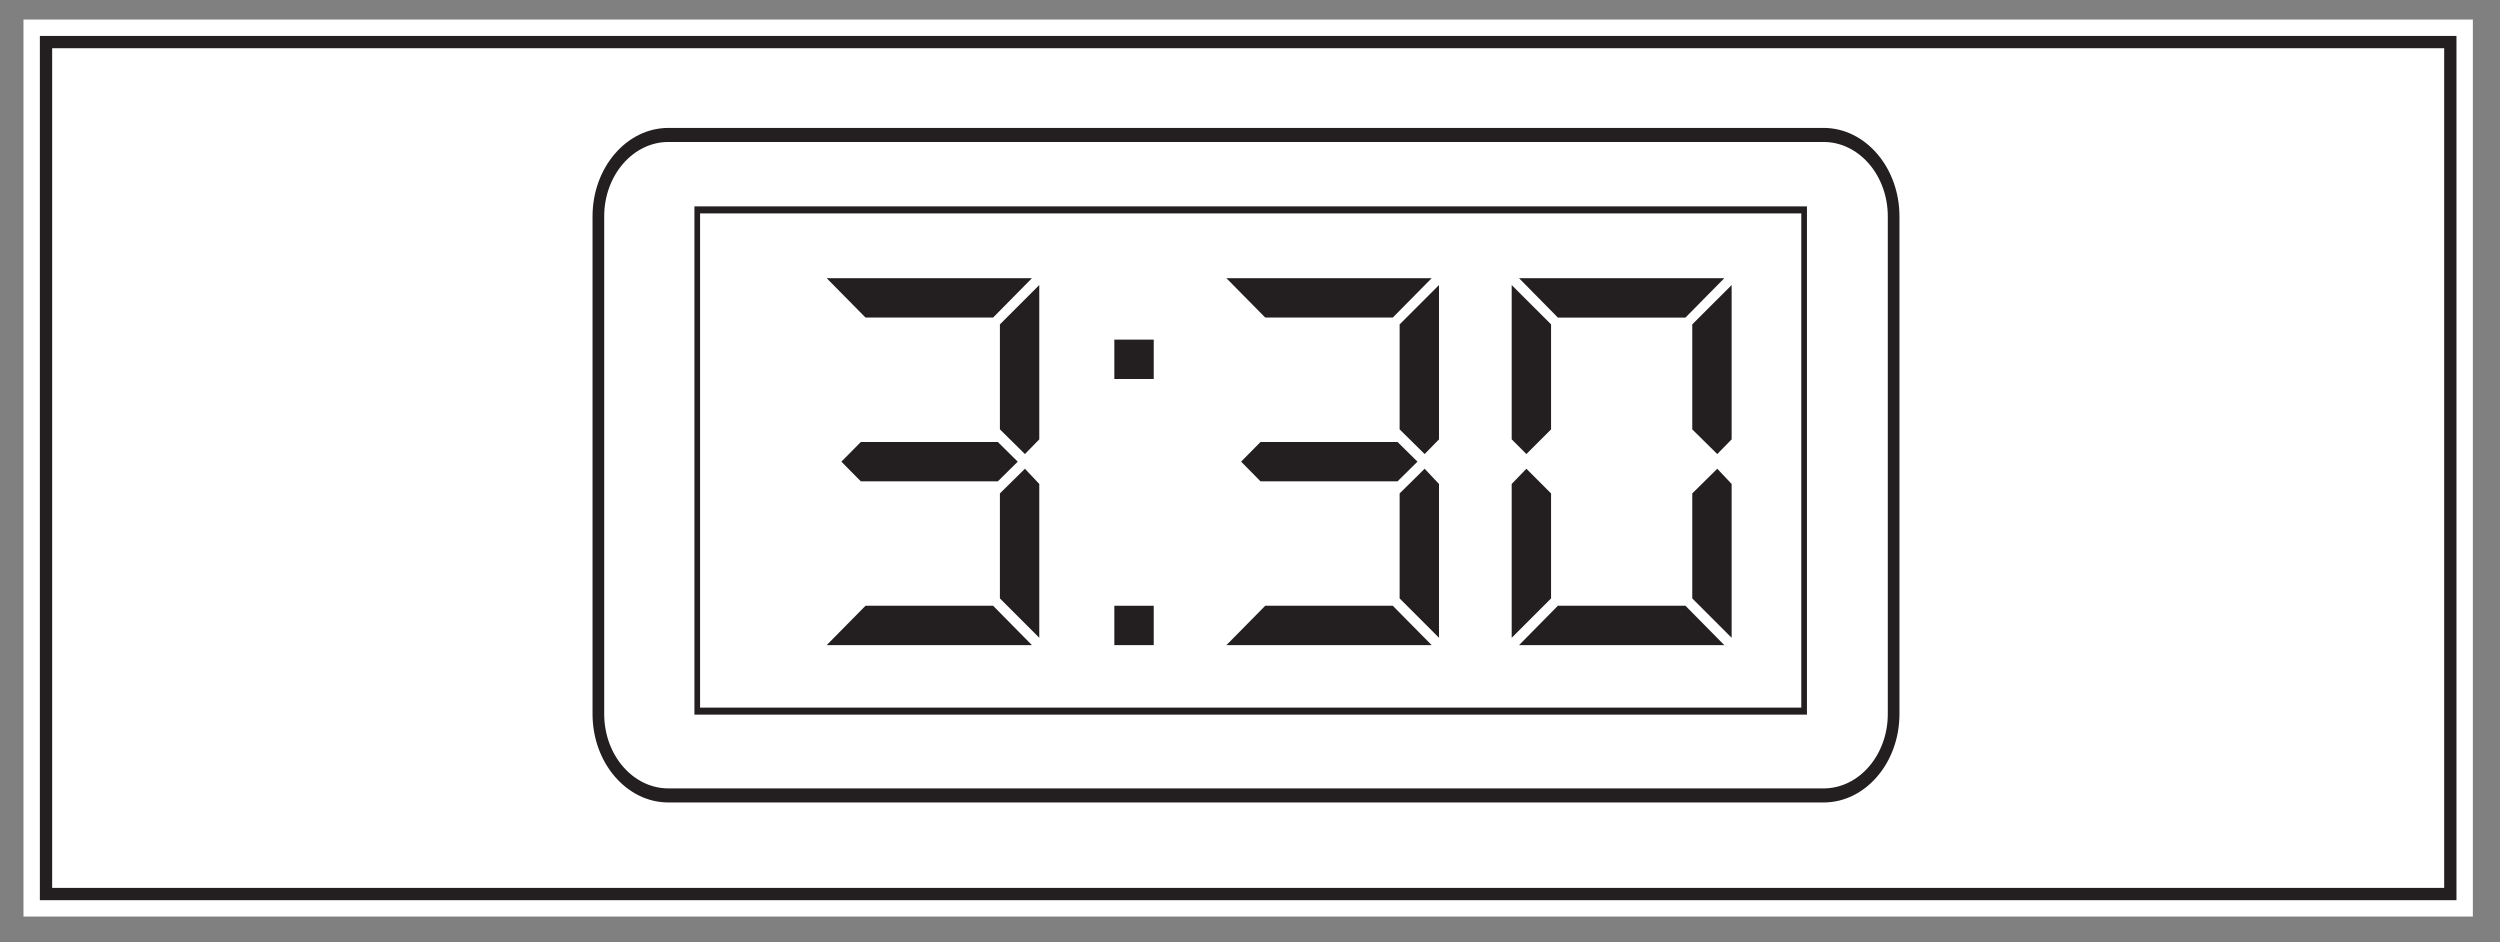
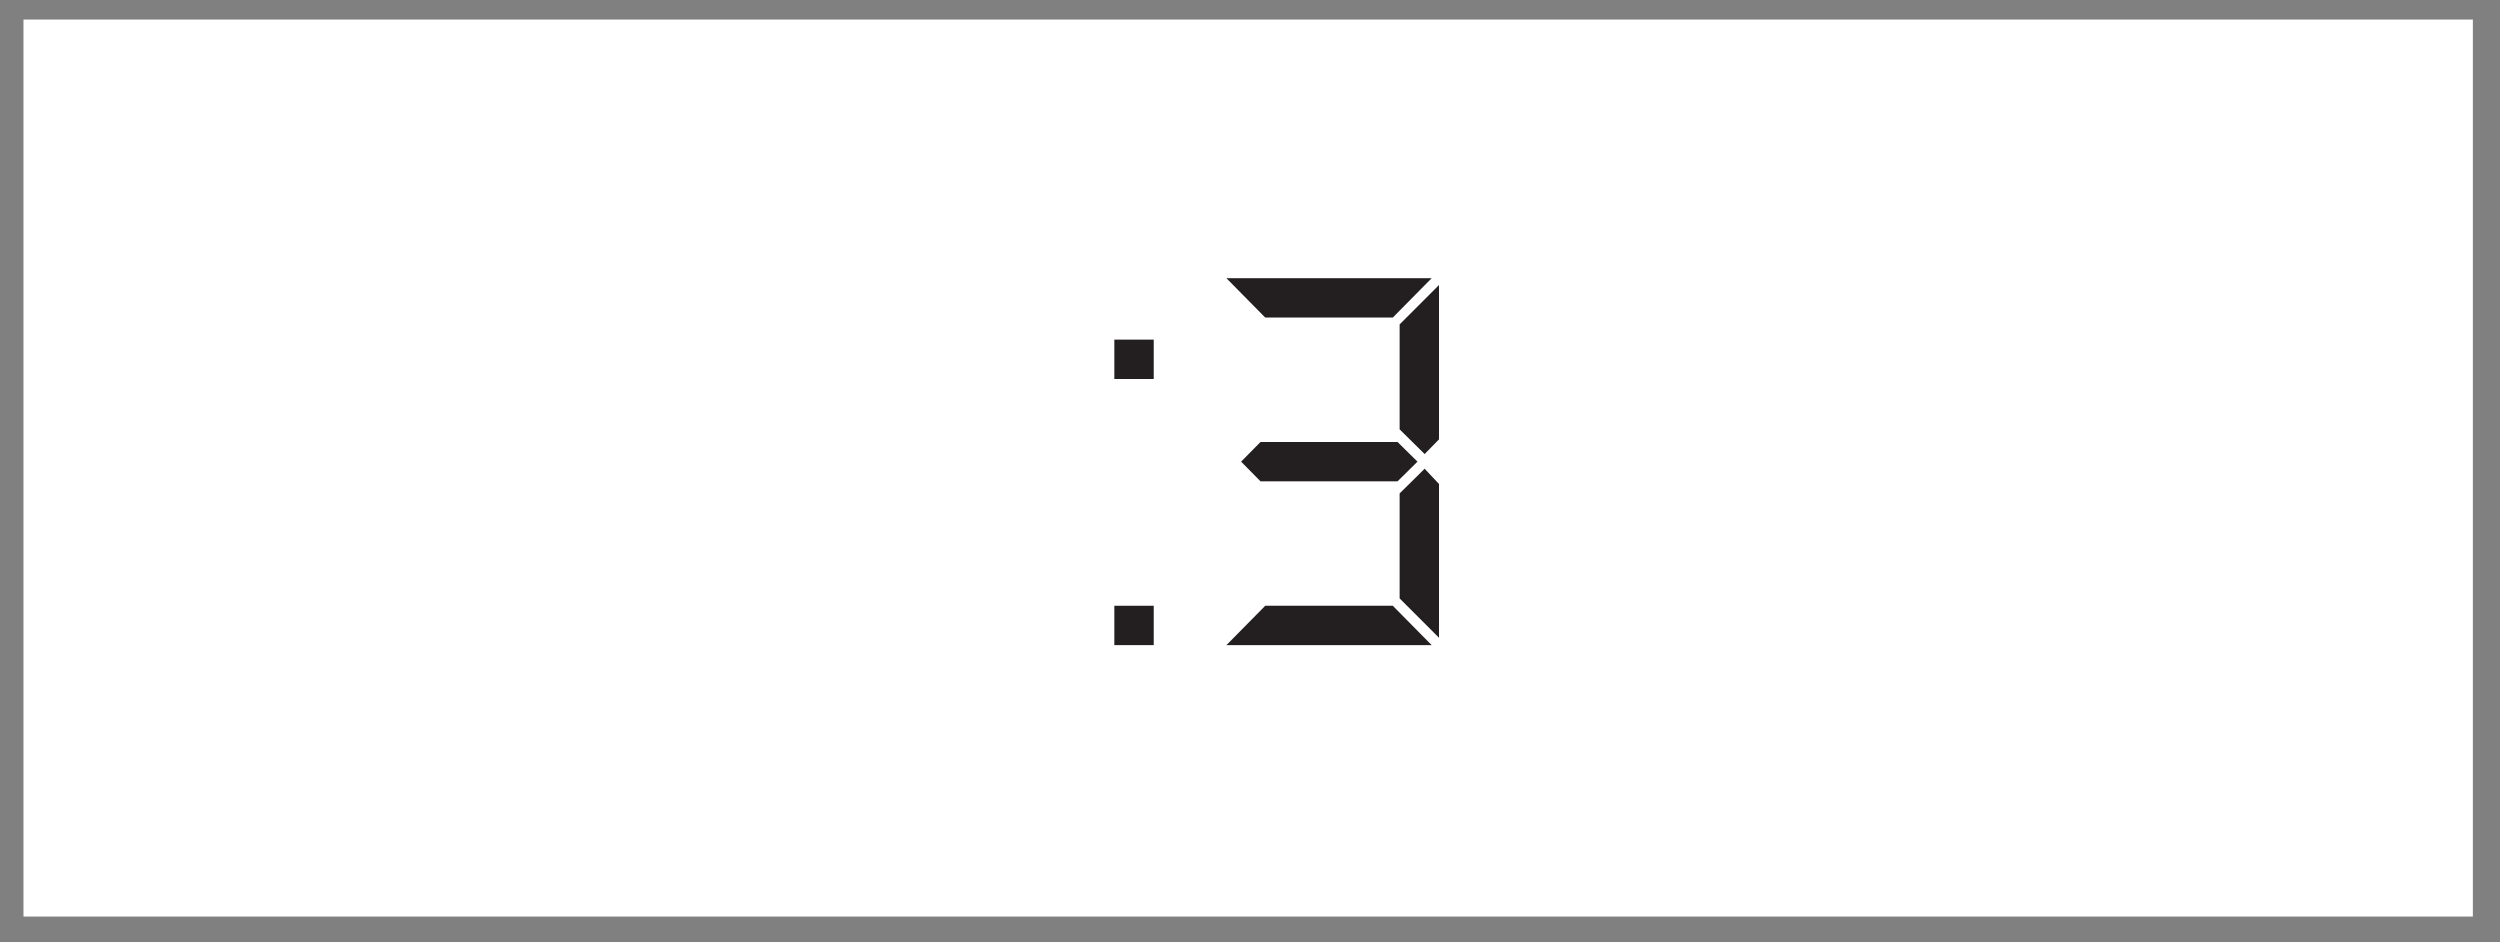
<svg xmlns="http://www.w3.org/2000/svg" width="610.361pt" height="230.081pt" viewBox="0 0 610.361 230.081" version="1.1">
  <rect x="0" y="0" width="610.361" height="230.081" fill="#808080" stroke="none" />
  <g id="surface1">
    <path style=" stroke:none;fill-rule:nonzero;fill:rgb(100%,100%,100%);fill-opacity:1;" d="M 603.734 223.773 L 5.734 223.773 L 5.734 4.773 L 603.734 4.773 Z M 603.734 223.773 " />
    <path style=" stroke:none;fill-rule:nonzero;fill:rgb(100%,100%,100%);fill-opacity:1;" d="M 11.234 10.273 L 598.234 10.273 L 598.234 218.273 L 11.234 218.273 Z M 11.234 10.273 " />
-     <path style=" stroke:none;fill-rule:nonzero;fill:rgb(13.73%,12.16%,12.549%);fill-opacity:1;" d="M 599.734 8.773 L 9.734 8.773 L 9.734 219.773 L 599.734 219.773 Z M 596.734 216.773 L 12.734 216.773 L 12.734 11.773 L 596.734 11.773 Z M 596.734 216.773 " />
-     <path style=" stroke:none;fill-rule:nonzero;fill:rgb(13.73%,12.16%,12.549%);fill-opacity:1;" d="M 163.184 34.664 C 154.543 34.664 147.512 42.812 147.512 52.828 L 147.512 174.32 C 147.512 184.34 154.543 192.484 163.184 192.484 L 445.223 192.484 C 453.863 192.484 460.895 184.34 460.895 174.32 L 460.895 52.828 C 460.895 42.812 453.863 34.664 445.223 34.664 Z M 445.223 195.918 L 163.184 195.918 C 152.973 195.918 144.664 186.23 144.664 174.32 L 144.664 52.828 C 144.664 40.918 152.973 31.23 163.184 31.23 L 445.223 31.23 C 455.434 31.23 463.742 40.918 463.742 52.828 L 463.742 174.32 C 463.742 186.23 455.434 195.918 445.223 195.918 " />
-     <path style=" stroke:none;fill-rule:nonzero;fill:rgb(13.73%,12.16%,12.549%);fill-opacity:1;" d="M 170.918 172.758 L 439.777 172.758 L 439.777 52.102 L 170.918 52.102 Z M 441.156 174.473 L 169.539 174.473 L 169.539 50.387 L 441.156 50.387 Z M 441.156 174.473 " />
-     <path style=" stroke:none;fill-rule:nonzero;fill:rgb(13.73%,12.16%,12.549%);fill-opacity:1;" d="M 253.734 118.16 L 253.734 155.711 L 244.121 146.098 L 244.121 120.465 L 250.23 114.441 Z M 244.121 104.828 L 244.121 79.203 L 253.734 69.59 L 253.734 107.266 L 250.23 110.855 Z M 243.613 107.906 L 248.48 112.715 L 243.613 117.52 L 210.164 117.52 L 205.418 112.715 L 210.164 107.906 Z M 251.941 157.504 L 201.832 157.504 L 211.312 147.891 L 242.457 147.891 Z M 251.941 67.922 L 242.457 77.531 L 211.312 77.531 L 201.832 67.922 Z M 251.941 67.922 " />
    <path style=" stroke:none;fill-rule:nonzero;fill:rgb(13.73%,12.16%,12.549%);fill-opacity:1;" d="M 272.059 147.891 L 281.676 147.891 L 281.676 157.504 L 272.059 157.504 Z M 272.059 82.918 L 281.676 82.918 L 281.676 92.531 L 272.059 92.531 Z M 272.059 82.918 " />
-     <path style=" stroke:none;fill-rule:nonzero;fill:rgb(13.73%,12.16%,12.549%);fill-opacity:1;" d="M 422.77 155.711 L 413.156 146.098 L 413.156 120.465 L 419.262 114.441 L 422.77 118.156 Z M 422.77 107.266 L 419.262 110.855 L 413.156 104.832 L 413.156 79.199 L 422.77 69.59 Z M 420.977 157.504 L 370.867 157.504 L 380.348 147.891 L 411.492 147.891 Z M 420.977 67.922 L 411.492 77.535 L 380.348 77.535 L 370.867 67.922 Z M 378.684 146.098 L 369.07 155.711 L 369.07 118.156 L 372.66 114.441 L 378.684 120.465 Z M 378.684 104.832 L 372.66 110.855 L 369.07 107.266 L 369.07 69.59 L 378.684 79.199 Z M 378.684 104.832 " />
    <path style=" stroke:none;fill-rule:nonzero;fill:rgb(13.73%,12.16%,12.549%);fill-opacity:1;" d="M 351.324 118.16 L 351.324 155.707 L 341.711 146.098 L 341.711 120.465 L 347.816 114.441 Z M 341.711 104.828 L 341.711 79.199 L 351.324 69.586 L 351.324 107.266 L 347.816 110.855 Z M 341.199 107.906 L 346.07 112.711 L 341.199 117.516 L 307.75 117.516 L 303.008 112.711 L 307.75 107.906 Z M 349.531 157.504 L 299.422 157.504 L 308.902 147.891 L 340.043 147.891 Z M 349.531 67.922 L 340.043 77.531 L 308.902 77.531 L 299.422 67.922 Z M 349.531 67.922 " />
  </g>
</svg>